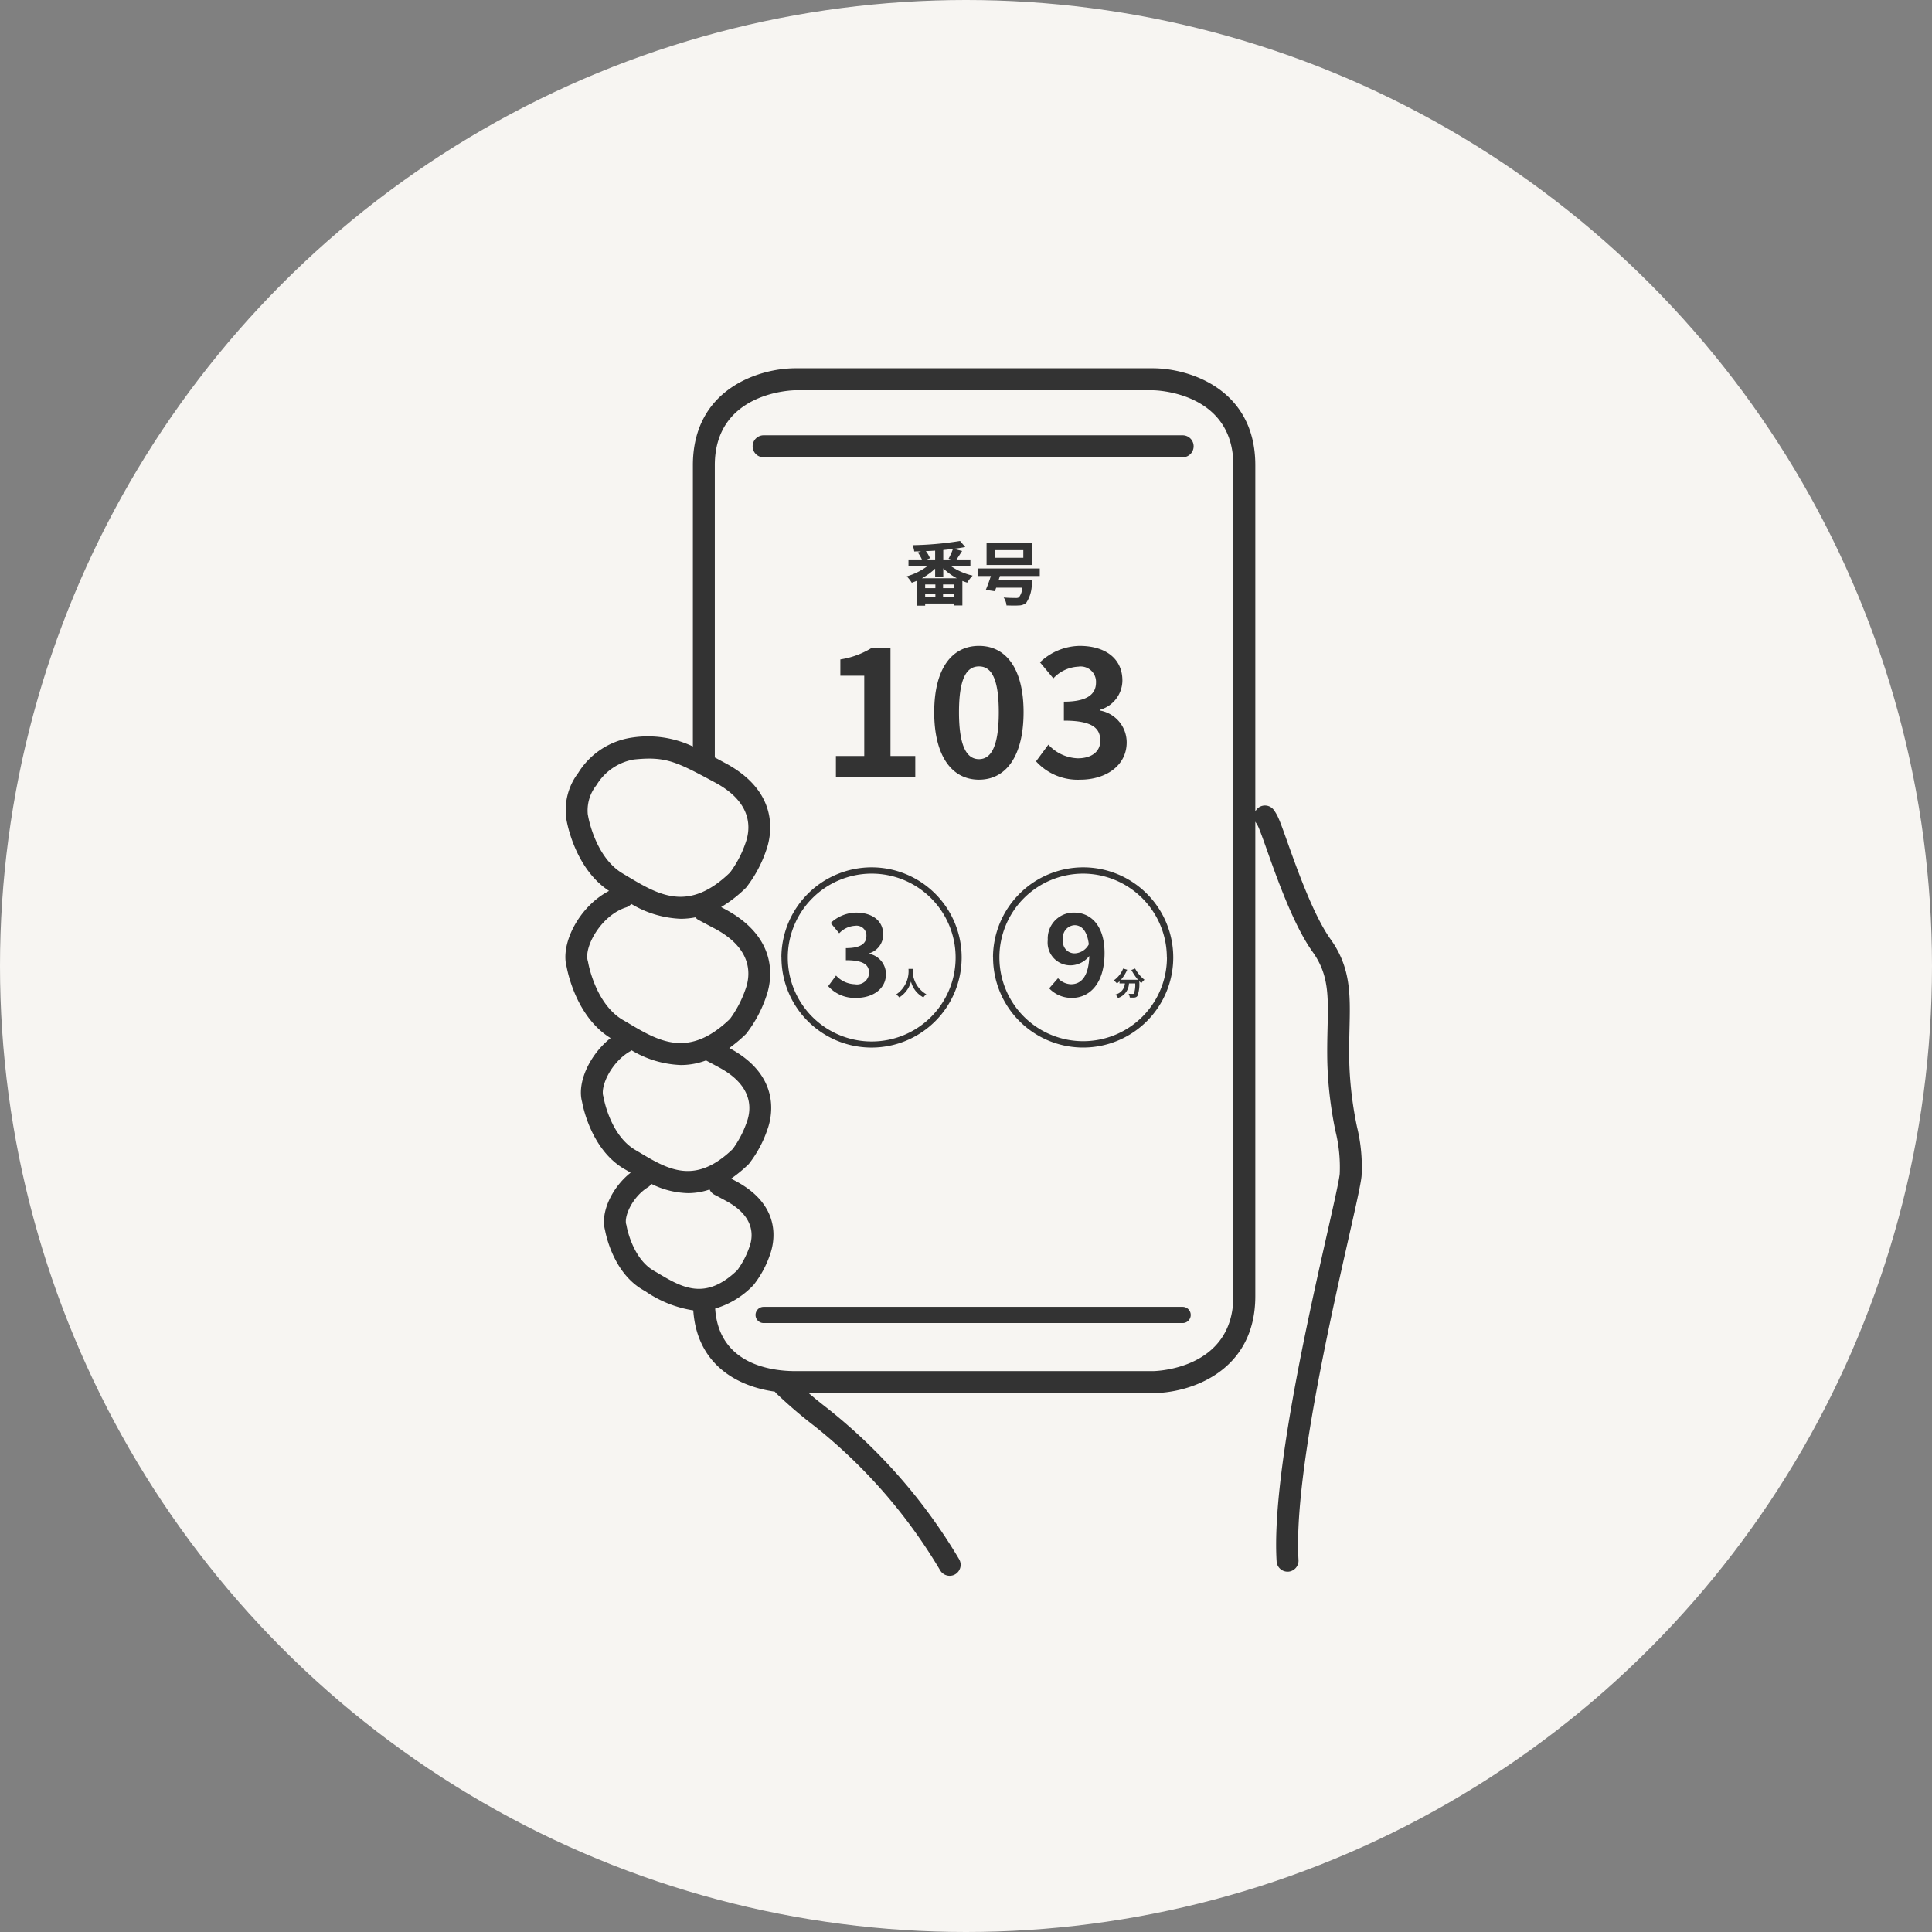
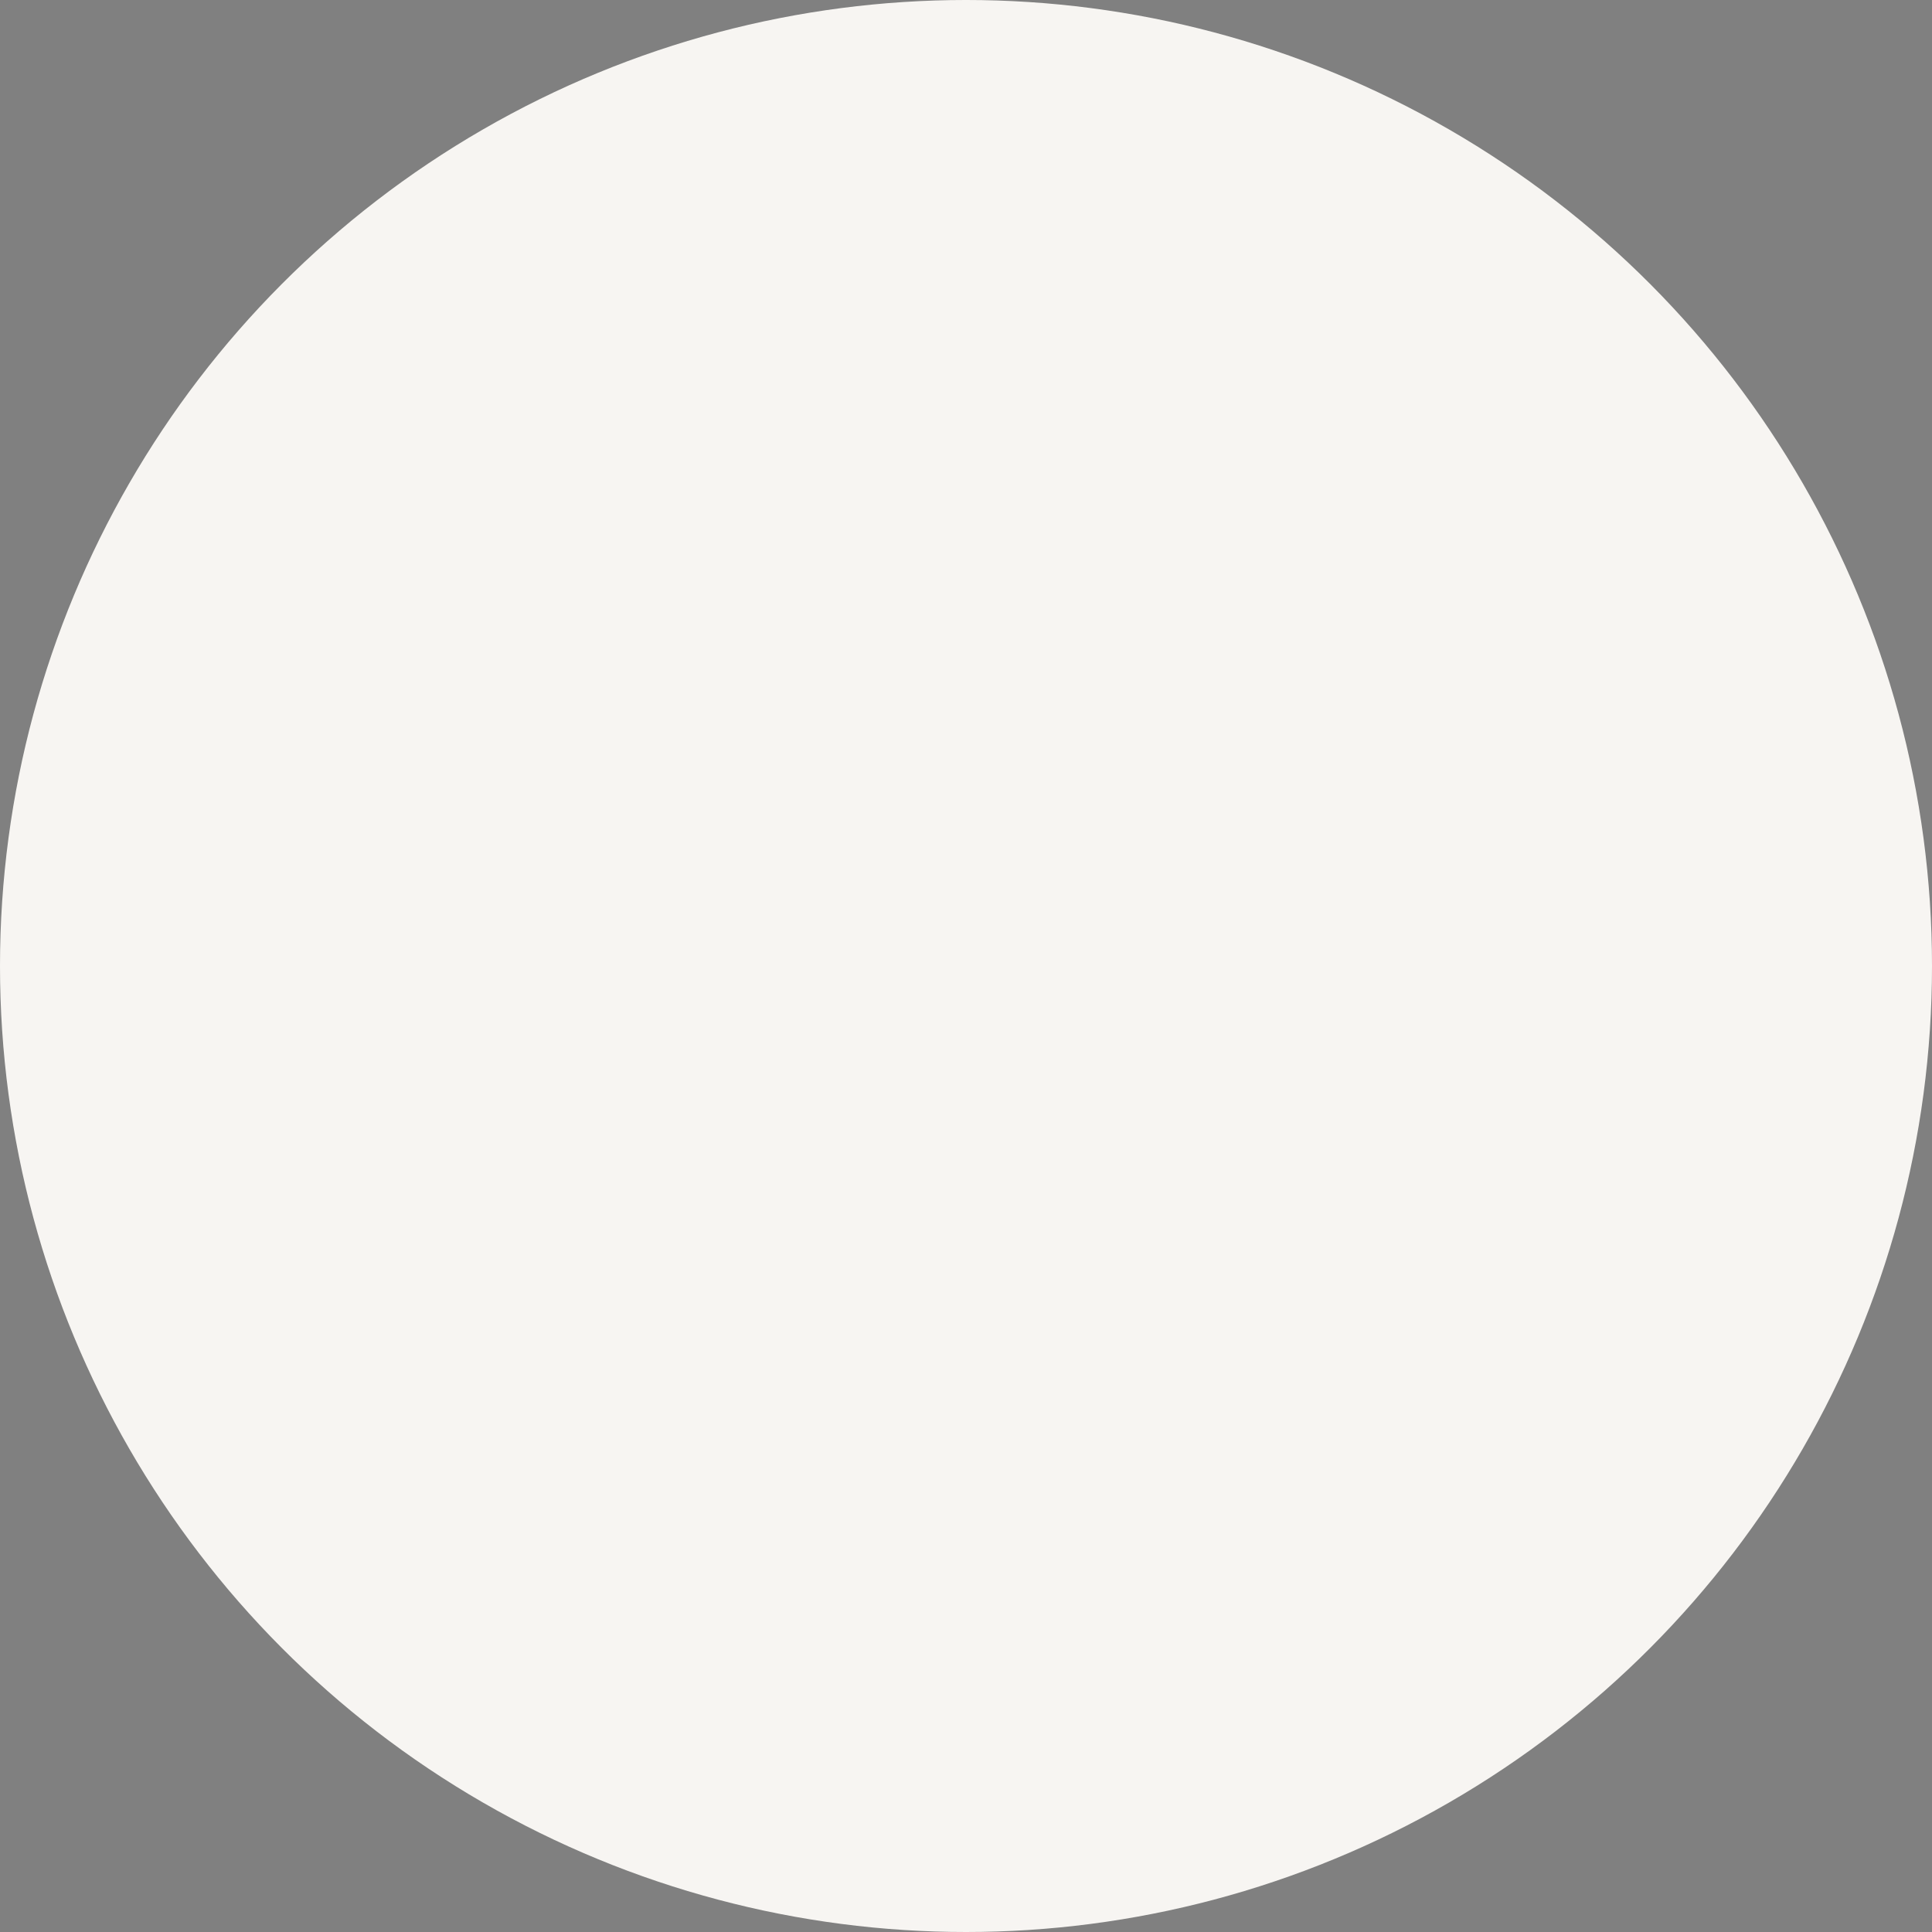
<svg xmlns="http://www.w3.org/2000/svg" id="icn_certification01.svg" width="160" height="160" viewBox="0 0 160 160">
  <rect x="0" y="0" width="160" height="160" fill="#808080" stroke="none" />
  <defs>
    <style>
      .cls-1 {
        fill: #f7f5f2;
      }

      .cls-2 {
        fill: #333;
        fill-rule: evenodd;
      }
    </style>
  </defs>
  <g id="icn_certification01.png">
    <circle id="楕円形_1" data-name="楕円形 1" class="cls-1" cx="80" cy="80" r="80" />
-     <path id="シェイプ_999" data-name="シェイプ 999" class="cls-2" d="M941.747,3041.14c-0.031-1.09-.008-2.05.014-2.98,0.066-2.8.119-5.02-1.571-7.38-1.41-1.97-2.777-5.81-3.594-8.11-0.325-.91-0.56-1.57-0.73-1.94a3.63,3.63,0,0,0-.366-0.64,0.911,0.911,0,0,0-1.269-.21,0.955,0.955,0,0,0-.271.32v-28.67c0-6.36-5.543-8.03-8.474-8.03h-29.63c-2.931,0-8.474,1.67-8.474,8.03v23.29a8.71,8.71,0,0,0-5.084-.73,6.3,6.3,0,0,0-4.412,2.92,5.074,5.074,0,0,0-.962,3.94c0.094,0.52.83,4.08,3.516,5.83-2.48,1.29-4.041,4.36-3.516,6.28,0.1,0.53.85,4.19,3.643,5.91-1.721,1.36-2.8,3.67-2.363,5.28,0.092,0.51.808,3.96,3.462,5.54l0.333,0.19c0.073,0.05.15,0.09,0.225,0.14-1.55,1.22-2.51,3.3-2.121,4.74,0.087,0.48.729,3.53,3.087,4.93l0.29,0.17a9.5,9.5,0,0,0,3.935,1.56c0.291,4.31,3.4,6.26,6.754,6.73a1.565,1.565,0,0,0,.109.13,38.448,38.448,0,0,0,3.147,2.7,43.714,43.714,0,0,1,10.443,11.98,0.917,0.917,0,0,0,.78.44,0.889,0.889,0,0,0,.468-0.13,0.912,0.912,0,0,0,.31-1.25,45.558,45.558,0,0,0-10.892-12.48c-0.543-.42-1.065-0.84-1.563-1.27h28.515c2.931,0,8.474-1.68,8.474-8.03v-39.3a0.53,0.53,0,0,0,.064.11,2.248,2.248,0,0,1,.189.34c0.137,0.3.384,0.99,0.67,1.79,0.9,2.55,2.271,6.39,3.83,8.56,1.335,1.87,1.294,3.62,1.23,6.28-0.021.9-.046,1.93-0.013,3.07a32.478,32.478,0,0,0,.665,5.47,12.436,12.436,0,0,1,.355,3.56c-0.06.58-.484,2.46-1.021,4.84-1.616,7.15-4.623,20.45-4.206,27.24a0.909,0.909,0,0,0,.906.86h0.057a0.915,0.915,0,0,0,.851-0.97c-0.4-6.53,2.569-19.67,4.165-26.73,0.594-2.63.986-4.36,1.056-5.05a13.916,13.916,0,0,0-.377-4.09A30.371,30.371,0,0,1,941.747,3041.14Zm-63.039-20.54a1.029,1.029,0,0,0-.026-0.12,3.363,3.363,0,0,1,.717-2.46,4.51,4.51,0,0,1,3.087-2.12c2.667-.28,3.53.18,6.745,1.91,3.155,1.7,2.926,3.87,2.508,5.01a8.9,8.9,0,0,1-1.281,2.44c-3.448,3.33-5.912,1.86-8.519.3l-0.367-.22C879.293,3024,878.714,3020.63,878.708,3020.6Zm0,12.11q-0.01-.06-0.027-0.12c-0.347-1.15,1.1-3.79,3.186-4.45a0.917,0.917,0,0,0,.413-0.28,8.6,8.6,0,0,0,4.1,1.23,6.32,6.32,0,0,0,1.206-.12,0.951,0.951,0,0,0,.284.23c0.4,0.21.839,0.45,1.359,0.72,3.155,1.7,2.926,3.87,2.508,5.01a9.244,9.244,0,0,1-1.281,2.45c-3.45,3.32-5.912,1.85-8.52.29l-0.366-.21C879.293,3036.11,878.714,3032.74,878.709,3032.71Zm1.28,11.19a1.035,1.035,0,0,0-.027-0.12c-0.247-.82.654-2.82,2.232-3.72a0.58,0.58,0,0,0,.108-0.08,8.515,8.515,0,0,0,4.08,1.22,5.918,5.918,0,0,0,2.088-.38c0.337,0.18.7,0.37,1.1,0.59,2.856,1.54,2.652,3.49,2.276,4.52a8.478,8.478,0,0,1-1.165,2.23c-3.133,3.02-5.376,1.68-7.751.26l-0.339-.2C880.522,3046.99,879.994,3043.93,879.989,3043.9Zm4.126,14.32c-1.767-1.05-2.223-3.68-2.227-3.71a0.521,0.521,0,0,0-.027-0.11c-0.192-.65.489-2.25,1.789-3.07a0.79,0.79,0,0,0,.284-0.29,7.1,7.1,0,0,0,3.049.77,5.5,5.5,0,0,0,1.784-.3,0.91,0.91,0,0,0,.4.43c0.292,0.15.609,0.32,0.957,0.51,2.428,1.3,2.259,2.95,1.941,3.82a7.368,7.368,0,0,1-1,1.92c-2.683,2.58-4.612,1.42-6.654.2Zm48.027,2.12c0,6.14-6.589,6.21-6.656,6.21h-29.63c-1.932,0-6.322-.53-6.627-5.18a7.158,7.158,0,0,0,3.138-1.91q0.029-.03.054-0.06a8.424,8.424,0,0,0,1.35-2.5c0.326-.9,1.09-3.97-2.789-6.06-0.151-.08-0.294-0.16-0.435-0.23a11.219,11.219,0,0,0,1.435-1.18q0.029-.03.054-0.06a9.613,9.613,0,0,0,1.516-2.82c0.364-.99,1.213-4.41-3.122-6.74-0.01-.01-0.019-0.01-0.029-0.02a11.911,11.911,0,0,0,1.359-1.14q0.029-.03.054-0.06a10.416,10.416,0,0,0,1.633-3.04c0.389-1.06,1.3-4.73-3.388-7.25-0.118-.06-0.225-0.12-0.337-0.18a10.86,10.86,0,0,0,2.038-1.58q0.029-.03.054-0.06a10.416,10.416,0,0,0,1.633-3.04c0.389-1.06,1.3-4.73-3.356-7.23-0.317-.17-0.609-0.33-0.892-0.48v-24.2c0-6.14,6.59-6.21,6.657-6.21h29.63c0.067,0,6.656.07,6.656,6.21v68.81Zm-4.2.89h-34.7a0.67,0.67,0,0,0,0,1.34h34.7A0.67,0.67,0,0,0,927.942,3061.23Zm0-72.18h-34.7a0.91,0.91,0,0,0,0,1.82h34.7A0.91,0.91,0,0,0,927.942,2989.05Zm-28.714,26.56v1.76H905.8v-1.76h-2.054v-8.92h-1.61a6.941,6.941,0,0,1-2.541.92v1.35h1.979v6.65h-2.349Zm8.14-3.63c0,3.63,1.462,5.59,3.708,5.59s3.693-1.96,3.693-5.59c0-3.6-1.447-5.49-3.693-5.49S907.368,3008.37,907.368,3011.98Zm3.708-3.79c0.946,0,1.64.83,1.64,3.79s-0.694,3.89-1.64,3.89-1.655-.92-1.655-3.89S910.13,3008.19,911.076,3008.19Zm8.184,7.61a3.461,3.461,0,0,1-2.438-1.13l-1.02,1.38a4.655,4.655,0,0,0,3.665,1.52c2.083,0,3.841-1.14,3.841-3.09a2.681,2.681,0,0,0-2.172-2.63v-0.08a2.54,2.54,0,0,0,1.817-2.41c0-1.84-1.433-2.87-3.546-2.87a4.856,4.856,0,0,0-3.28,1.36l1.108,1.33a3.011,3.011,0,0,1,2.069-.97,1.268,1.268,0,0,1,1.463,1.31c0,0.92-.651,1.59-2.66,1.59v1.57c2.379,0,3.014.63,3.014,1.67C921.121,3015.27,920.368,3015.8,919.26,3015.8Zm-18.468,18.71a2.2,2.2,0,0,1-1.554-.72l-0.65.88a2.95,2.95,0,0,0,2.336.97c1.328,0,2.449-.72,2.449-1.97a1.72,1.72,0,0,0-1.385-1.68v-0.04a1.633,1.633,0,0,0,1.159-1.54c0-1.17-.914-1.83-2.261-1.83a3.132,3.132,0,0,0-2.091.86l0.707,0.85a1.929,1.929,0,0,1,1.318-.62,0.811,0.811,0,0,1,.933.84c0,0.59-.415,1.01-1.7,1.01v1c1.517,0,1.922.41,1.922,1.07A1,1,0,0,1,900.792,3034.51Zm3.683,1.09a2.21,2.21,0,0,0,.969-1.31,2.068,2.068,0,0,0,1.031,1.31,1.02,1.02,0,0,1,.241-0.26,2.257,2.257,0,0,1-1.128-1.95c0-.06,0-0.11.008-0.15h-0.357a2.322,2.322,0,0,1-1.026,2.12A1.026,1.026,0,0,1,904.475,3035.6Zm12.3-4.77a1.882,1.882,0,0,0,2.006,2.11,2.013,2.013,0,0,0,1.432-.77c-0.056,1.76-.716,2.34-1.516,2.34a1.516,1.516,0,0,1-1.074-.5l-0.735.84a2.545,2.545,0,0,0,1.893.79c1.4,0,2.694-1.12,2.694-3.71,0-2.34-1.187-3.35-2.506-3.35A2.143,2.143,0,0,0,916.771,3030.83Zm3.4,0.37a1.376,1.376,0,0,1-1.13.75,0.952,0.952,0,0,1-1-1.12,1.02,1.02,0,0,1,.941-1.21C919.559,3029.62,920.03,3030.06,920.171,3031.2Zm2.332,3.24a1.484,1.484,0,0,0,.209-0.18v0.18h0.443a1,1,0,0,1-.781.92,1.022,1.022,0,0,1,.207.29,1.319,1.319,0,0,0,.914-1.21h0.516a2.2,2.2,0,0,1-.105.84,0.123,0.123,0,0,1-.1.03c-0.065,0-.2,0-0.345-0.01a0.755,0.755,0,0,1,.1.31,2.563,2.563,0,0,0,.395,0,0.324,0.324,0,0,0,.238-0.13,2.839,2.839,0,0,0,.152-1.21v-0.02c0.058,0.06.113,0.12,0.168,0.17a1.627,1.627,0,0,1,.264-0.28,3.041,3.041,0,0,1-.777-0.93l-0.307.12a4.684,4.684,0,0,0,.547.81h-1.413a3.248,3.248,0,0,0,.518-0.83l-0.335-.1a2.163,2.163,0,0,1-.772.98A2.278,2.278,0,0,1,922.5,3034.44Zm-16.993-33.18c0.149-.06.3-0.11,0.449-0.18v2.08h0.656v-0.18h2.4v0.16H909.7v-2.03c0.132,0.05.264,0.1,0.4,0.14a3.24,3.24,0,0,1,.449-0.58,5.267,5.267,0,0,1-1.79-.78h1.605v-0.56h-1.145c0.138-.2.3-0.46,0.461-0.7l-0.708-.18c0.345-.04.673-0.09,0.967-0.15l-0.432-.5a27.519,27.519,0,0,1-3.931.35,2.019,2.019,0,0,1,.138.52c0.184-.01.375-0.01,0.57-0.01l-0.276.09a3.375,3.375,0,0,1,.34.58h-1.111v0.56h1.559a5.285,5.285,0,0,1-1.7.84A3.153,3.153,0,0,1,905.51,3001.26Zm1.951,1.2h-0.846v-0.31h0.846v0.31Zm0-.75h-0.846v-0.31h0.846v0.31Zm1.554,0.75H908.1v-0.31h0.915v0.31Zm0-.75H908.1v-0.31h0.915v0.31Zm-0.9-3.16c0.276-.03.541-0.06,0.8-0.09a5.241,5.241,0,0,1-.362.81l0.2,0.06h-0.639v-0.78Zm-1.364.78,0.265-.1a2.462,2.462,0,0,0-.345-0.59c0.259-.01.512-0.02,0.771-0.04v0.73h-0.691Zm0.691,0.77v0.69h0.673v-0.72a4.885,4.885,0,0,0,1.128.82h-2.9A5.35,5.35,0,0,0,907.438,3000.1Zm4.258-2.14v1.83h3.758v-1.83H911.7Zm3.044,1.23h-2.377v-0.63h2.377v0.63Zm-3.775,1.51h1.088c-0.133.42-.288,0.84-0.421,1.15l0.749,0.11c0.034-.09.074-0.18,0.109-0.29h2.169a1.487,1.487,0,0,1-.281.8,0.5,0.5,0,0,1-.288.05c-0.173,0-.593,0-0.978-0.04a1.428,1.428,0,0,1,.236.66c0.4,0.01.776,0.02,1,0a0.948,0.948,0,0,0,.633-0.22,2.837,2.837,0,0,0,.461-1.59,2.366,2.366,0,0,0,.034-0.29H912.7l0.109-.34h3.3v-0.62h-5.15v0.62Zm-16.255,31.6a7.462,7.462,0,1,0,7.462-7.47A7.483,7.483,0,0,0,894.71,3032.3Zm7.462-6.95a6.95,6.95,0,1,1-6.938,6.95A6.953,6.953,0,0,1,902.172,3025.35Zm10.063,6.95a7.461,7.461,0,1,0,7.461-7.47A7.482,7.482,0,0,0,912.235,3032.3Zm14.4,0a6.938,6.938,0,1,1-6.938-6.95A6.953,6.953,0,0,1,926.634,3032.3Z" transform="translate(-830 -2953)" />
  </g>
</svg>